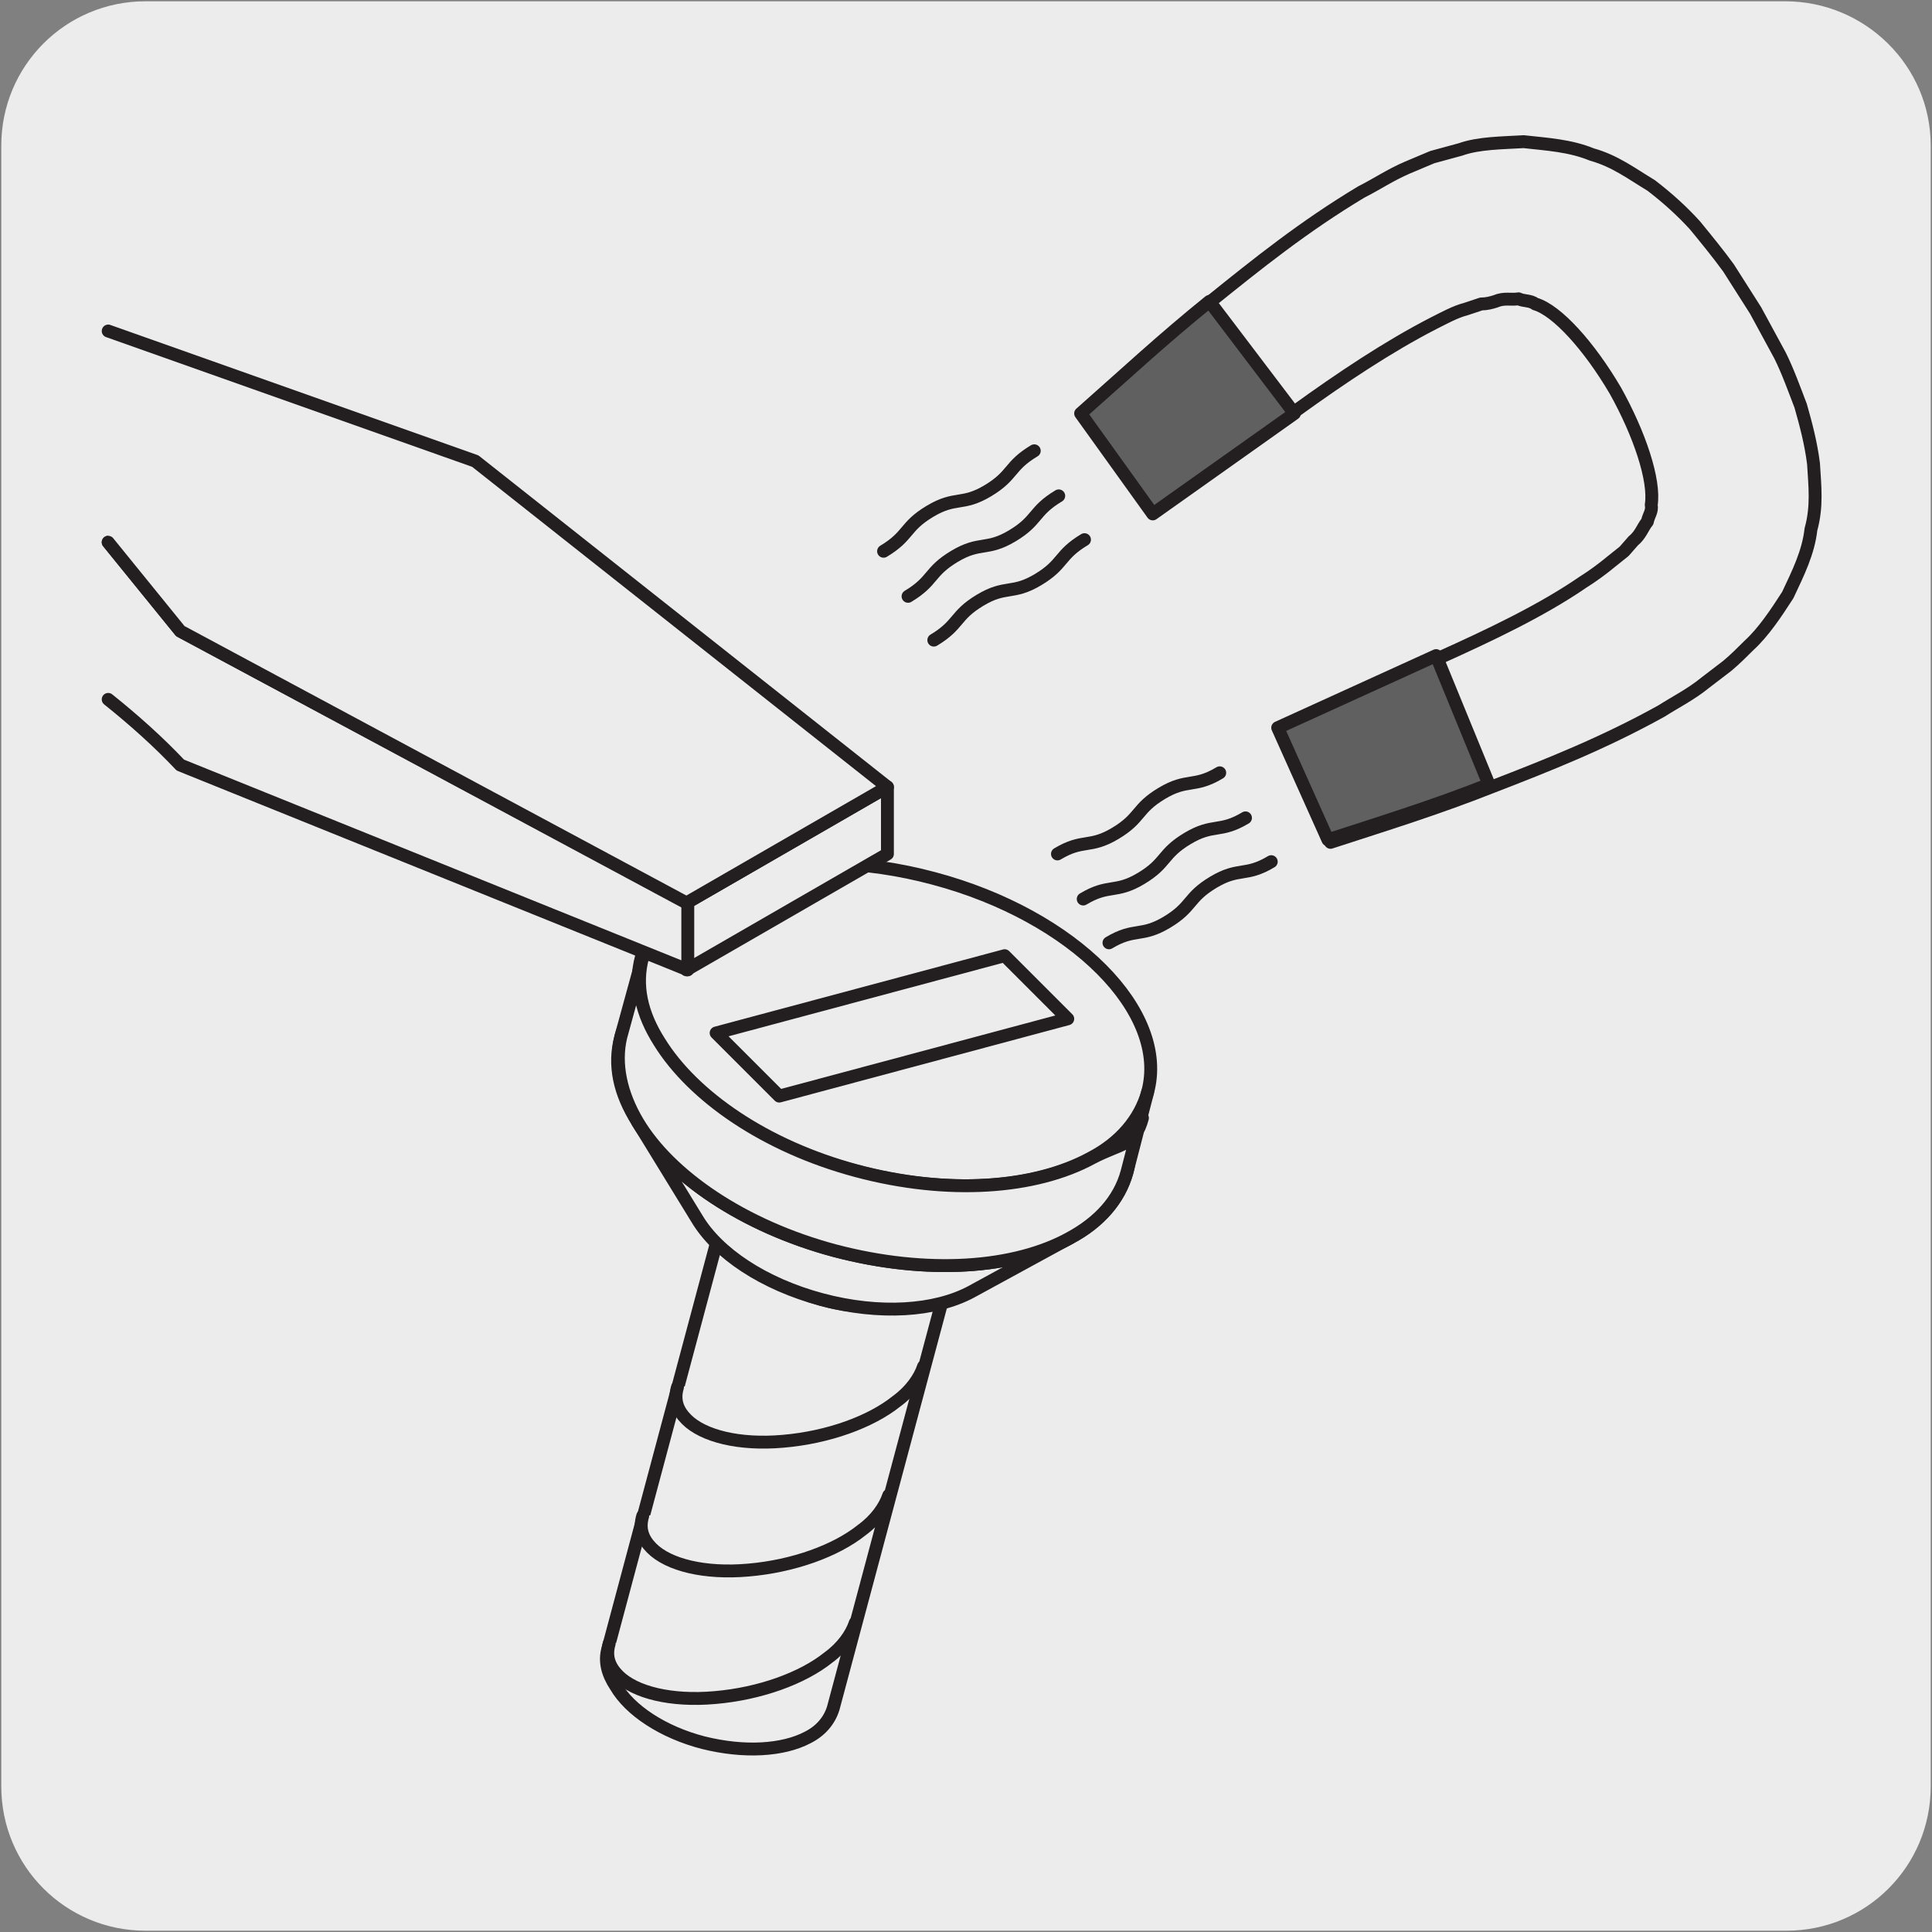
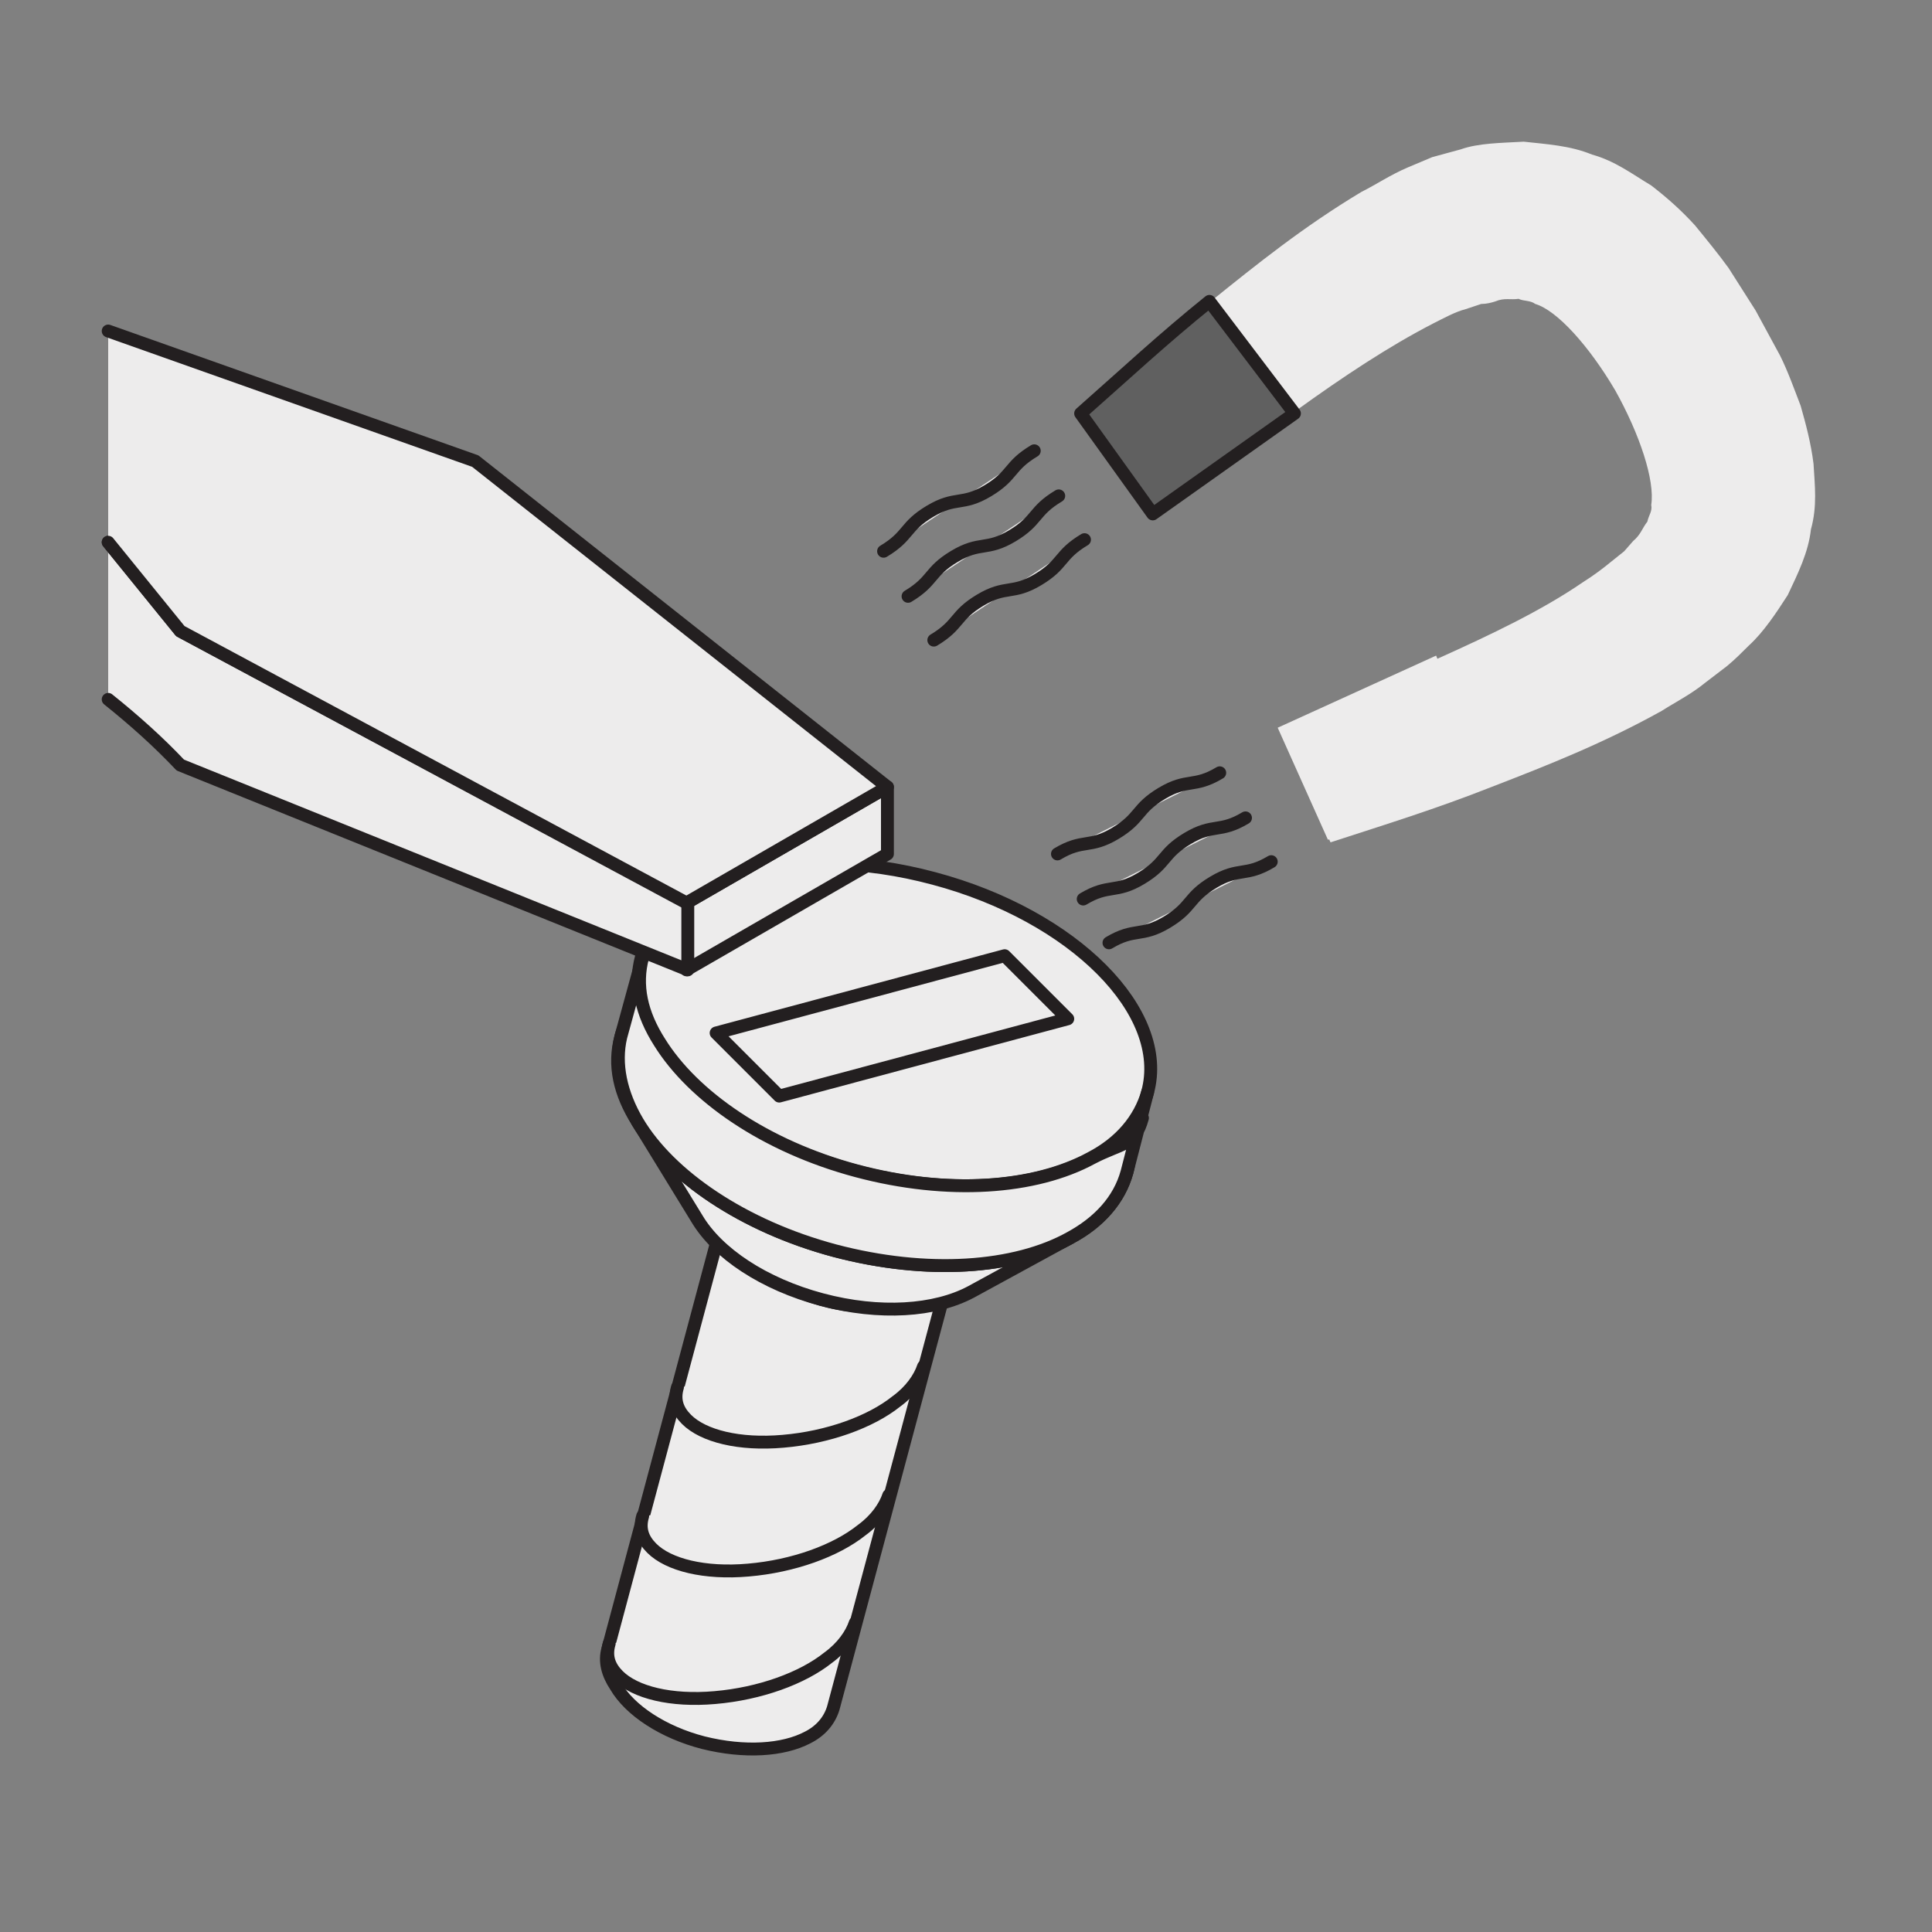
<svg xmlns="http://www.w3.org/2000/svg" enable-background="new 0 0 150 150" viewBox="0 0 150 150">
  <rect x="0" y="0" width="150" height="150" fill="#808080" stroke="none" />
  <g fill="#edecec">
-     <path d="m11.3.1h127.3c6.2 0 11.3 5 11.3 11.2v127.4c0 6.2-5 11.2-11.2 11.2h-127.4c-6.2 0-11.2-5-11.2-11.2v-127.4c0-6.2 5-11.2 11.2-11.2z" />
    <path d="m66.5 90.9c-4.8-1.3-9.3-.1-10.1 2.7-.3 1 0 2 .6 2.9 1.1 1.9 3.7 3.6 6.8 4.4 3.2.8 6.2.6 8.1-.4 1-.5 1.7-1.3 2-2.3.7-2.7-2.6-6-7.4-7.3" />
    <path d="m66.5 90.9c-4.8-1.3-9.3-.1-10.1 2.7-.3 1 0 2 .6 2.9 1.1 1.9 3.7 3.6 6.8 4.4 3.2.8 6.2.6 8.1-.4 1-.5 1.7-1.3 2-2.3.7-2.7-2.6-6-7.4-7.3z" stroke="#231f20" stroke-linecap="round" stroke-linejoin="round" stroke-miterlimit="10" />
    <path d="m73.9 98.2c-.3 1-1 1.7-2 2.3-1.9 1-4.9 1.3-8.1.4s-5.7-2.6-6.8-4.4c-.6-1-.8-2-.6-2.9" />
    <path d="m73.9 98.2c-.3 1-1 1.7-2 2.3-1.9 1-4.9 1.3-8.1.4s-5.7-2.6-6.8-4.4c-.6-1-.8-2-.6-2.9" stroke="#231f20" stroke-linecap="round" stroke-linejoin="round" stroke-miterlimit="10" />
    <path d="m73.9 98.2c-.3 1-1 1.7-2 2.3-1.9 1-4.9 1.3-8.1.4s-5.7-2.6-6.8-4.4c-.6-1-.8-2-.6-2.9l-9.2 34.4c-.3 1 0 2 .6 2.9 1.1 1.9 3.7 3.6 6.8 4.4 3.2.8 6.2.6 8.1-.4 1-.5 1.7-1.3 2-2.3z" />
    <path d="m73.9 98.2c-.3 1-1 1.7-2 2.3-1.9 1-4.9 1.3-8.1.4s-5.7-2.6-6.8-4.4c-.6-1-.8-2-.6-2.9l-9.2 34.4c-.3 1 0 2 .6 2.9 1.1 1.9 3.7 3.6 6.8 4.4 3.2.8 6.2.6 8.1-.4 1-.5 1.7-1.3 2-2.3z" stroke="#231f20" stroke-linecap="round" stroke-linejoin="round" stroke-miterlimit="10" />
    <path d="m47.3 127.6c-.3 1 0 1.8.7 2.5 1.3 1.3 4.1 2 7.5 1.7 3.5-.3 6.8-1.5 8.8-3.1 1.1-.8 1.8-1.8 2.1-2.7" />
    <path d="m47.3 127.6c-.3 1 0 1.8.7 2.5 1.3 1.3 4.1 2 7.5 1.7 3.5-.3 6.8-1.5 8.8-3.1 1.1-.8 1.8-1.8 2.1-2.7" stroke="#231f20" stroke-linecap="round" stroke-linejoin="round" stroke-miterlimit="10" />
    <path d="m49.9 117.7c-.3 1 0 1.8.7 2.5 1.3 1.3 4.1 2 7.5 1.7 3.5-.3 6.8-1.5 8.8-3.1 1.1-.8 1.8-1.8 2.1-2.7" />
    <path d="m49.9 117.7c-.3 1 0 1.8.7 2.5 1.3 1.3 4.1 2 7.5 1.7 3.5-.3 6.8-1.5 8.8-3.1 1.1-.8 1.8-1.8 2.1-2.7" stroke="#231f20" stroke-linecap="round" stroke-linejoin="round" stroke-miterlimit="10" />
-     <path d="m52.6 107.7c-.3 1 0 1.8.7 2.5 1.3 1.3 4.1 2 7.5 1.7 3.5-.3 6.8-1.5 8.8-3.1 1.1-.8 1.8-1.8 2.1-2.7" />
    <path d="m52.6 107.7c-.3 1 0 1.8.7 2.5 1.3 1.3 4.1 2 7.5 1.7 3.5-.3 6.8-1.5 8.8-3.1 1.1-.8 1.8-1.8 2.1-2.7" stroke="#231f20" stroke-linecap="round" stroke-linejoin="round" stroke-miterlimit="10" />
    <path d="m70.9 74.4c-10.8-2.9-21-.2-22.7 6.1-.6 2.2-.1 4.4 1.3 6.6 2.6 4.2 8.2 8.1 15.3 10s13.9 1.4 18.3-1c2.3-1.2 3.8-3 4.4-5.1 1.7-6.3-5.8-13.7-16.6-16.6" />
    <path d="m70.9 74.4c-10.8-2.9-21-.2-22.7 6.1-.6 2.2-.1 4.4 1.3 6.6 2.6 4.2 8.2 8.1 15.3 10s13.9 1.4 18.3-1c2.3-1.2 3.8-3 4.4-5.1 1.7-6.3-5.8-13.7-16.6-16.6z" stroke="#231f20" stroke-linecap="round" stroke-linejoin="round" stroke-miterlimit="10" />
    <path d="m83.1 96.1c-4.3 2.4-11.1 2.9-18.3 1-7.1-1.9-12.8-5.8-15.3-10l4.6 7.5c1.6 2.7 5.2 5.1 9.7 6.3s8.8.9 11.6-.6z" />
    <path d="m83.1 96.1c-4.3 2.4-11.1 2.9-18.3 1-7.1-1.9-12.8-5.8-15.3-10l4.6 7.5c1.6 2.7 5.2 5.1 9.7 6.3s8.8.9 11.6-.6z" stroke="#231f20" stroke-linecap="round" stroke-linejoin="round" stroke-miterlimit="10" />
    <path d="m72.5 68.2c-10.8-2.9-21-.2-22.7 6.1-.6 2.2-.1 4.4 1.3 6.6 2.6 4.2 8.2 8.1 15.3 10s13.9 1.4 18.3-1c2.3-1.2 3.8-3 4.4-5.1 1.7-6.2-5.7-13.7-16.6-16.6" />
    <path d="m72.5 68.2c-10.8-2.9-21-.2-22.7 6.1-.6 2.2-.1 4.4 1.3 6.6 2.6 4.2 8.2 8.1 15.3 10s13.9 1.4 18.3-1c2.3-1.2 3.8-3 4.4-5.1 1.7-6.2-5.7-13.7-16.6-16.6z" stroke="#231f20" stroke-linecap="round" stroke-linejoin="round" stroke-miterlimit="10" />
    <path d="m89.1 84.8-1.6 6.2c-.6 2.2-2.2 3.9-4.4 5.1-4.3 2.4-11.1 2.9-18.3 1-7.1-1.9-12.8-5.8-15.3-10-1.3-2.2-1.8-4.5-1.3-6.6l1.7-6.2c-.6 2.2-.1 4.4 1.3 6.6 2.6 4.2 8.2 8.1 15.3 10s13.9 1.4 18.3-1c2.3-1.2 3.3-.9 3.9-3.1" />
    <path d="m89.1 84.8-1.6 6.2c-.6 2.2-2.2 3.9-4.4 5.1-4.3 2.4-11.1 2.9-18.3 1-7.1-1.9-12.8-5.8-15.3-10-1.3-2.2-1.8-4.5-1.3-6.6l1.7-6.2c-.6 2.2-.1 4.4 1.3 6.6 2.6 4.2 8.2 8.1 15.3 10s13.9 1.4 18.3-1c2.3-1.2 3.3-.9 3.9-3.1" stroke="#231f20" stroke-linecap="round" stroke-linejoin="round" stroke-miterlimit="10" />
-     <path d="m82.9 79.1-22.4 6-4.9-4.9 22.4-6z" />
    <path d="m82.9 79.1-22.4 6-4.9-4.9 22.4-6z" stroke="#231f20" stroke-linecap="round" stroke-linejoin="round" stroke-miterlimit="10" />
    <path d="m125.4 30.3c-2-3.4-4.5-6.2-6.2-6.7-.4-.3-.9-.2-1.3-.4-.6.1-1.1-.1-1.8.2-.3.1-.7.2-1.1.2l-1.2.4c-.8.2-1.7.7-2.5 1.1-3.5 1.8-7.1 4.2-10.7 6.8l-11 7.8-5.6-7.6c3.4-3 6.4-5.8 10-8.7s7.2-5.8 11.7-8.5c1.2-.6 2.2-1.3 3.6-1.9l1.9-.8c.7-.2 1.5-.4 2.2-.6 1.4-.5 3.2-.5 4.9-.6 1.8.2 3.6.3 5.3 1 1.8.5 3.1 1.5 4.6 2.4 1.3 1 2.4 2 3.4 3.1.9 1.1 1.8 2.2 2.6 3.3l2.1 3.3 1.9 3.5c.6 1.2 1.1 2.6 1.6 3.9.4 1.4.8 2.9 1 4.5.1 1.7.3 3.3-.2 5.1-.2 1.8-1 3.4-1.8 5.1-.9 1.4-1.9 2.9-3 3.9-.5.5-1.1 1.1-1.7 1.6l-1.7 1.3c-1.1.9-2.3 1.5-3.4 2.2-4.5 2.5-8.8 4.2-13.2 5.9-4.3 1.7-8.2 2.9-12.5 4.3l-3.9-8.7 12.3-5.6c4-1.8 8-3.7 11.2-5.9.8-.5 1.6-1.1 2.2-1.6l1-.8.7-.8c.6-.5.7-1 1.1-1.5.1-.5.4-.8.3-1.3.3-1.9-.9-5.5-2.8-8.9" />
-     <path d="m125.4 30.3c-2-3.4-4.5-6.2-6.2-6.7-.4-.3-.9-.2-1.3-.4-.6.1-1.1-.1-1.8.2-.3.1-.7.2-1.1.2l-1.2.4c-.8.2-1.7.7-2.5 1.1-3.5 1.8-7.1 4.2-10.7 6.8l-11 7.8-5.6-7.6c3.4-3 6.4-5.8 10-8.7s7.2-5.8 11.7-8.5c1.2-.6 2.2-1.3 3.6-1.9l1.9-.8c.7-.2 1.5-.4 2.2-.6 1.4-.5 3.2-.5 4.9-.6 1.8.2 3.6.3 5.3 1 1.8.5 3.1 1.5 4.6 2.4 1.3 1 2.4 2 3.4 3.1.9 1.1 1.8 2.2 2.6 3.3l2.1 3.3 1.9 3.5c.6 1.2 1.1 2.6 1.6 3.9.4 1.4.8 2.9 1 4.5.1 1.7.3 3.3-.2 5.1-.2 1.8-1 3.4-1.8 5.1-.9 1.4-1.9 2.9-3 3.9-.5.5-1.1 1.1-1.7 1.6l-1.7 1.3c-1.1.9-2.3 1.5-3.4 2.2-4.5 2.5-8.8 4.2-13.2 5.9-4.3 1.7-8.2 2.9-12.5 4.3l-3.9-8.7 12.3-5.6c4-1.8 8-3.7 11.2-5.9.8-.5 1.6-1.1 2.2-1.6l1-.8.7-.8c.6-.5.7-1 1.1-1.5.1-.5.4-.8.3-1.3.3-1.9-.9-5.5-2.8-8.9z" stroke="#231f20" stroke-linecap="round" stroke-linejoin="round" stroke-miterlimit="10" />
    <path d="m115.6 60.9c-4.3 1.7-8.2 2.9-12.5 4.3l-3.9-8.7 12.3-5.6z" />
  </g>
-   <path d="m115.6 60.9c-4.3 1.7-8.2 2.9-12.5 4.3l-3.9-8.7 12.3-5.6z" fill="#606060" stroke="#231f20" stroke-linecap="round" stroke-linejoin="round" stroke-miterlimit="10" />
  <path d="m93.9 23.4c-3.6 2.9-6.6 5.7-10 8.7l5.6 7.8 11-7.8z" fill="#edecec" />
  <path d="m93.9 23.4c-3.6 2.9-6.6 5.7-10 8.7l5.6 7.8 11-7.8z" fill="#606060" stroke="#231f20" stroke-linecap="round" stroke-linejoin="round" stroke-miterlimit="10" />
  <path d="m86.1 73.2c2-1.2 2.5-.4 4.5-1.6s1.6-1.9 3.6-3.1 2.5-.4 4.5-1.6m-14.6 2.9c2-1.2 2.5-.4 4.5-1.6s1.6-1.9 3.6-3.1 2.5-.4 4.5-1.6m-14.6 2.8c2-1.2 2.5-.4 4.5-1.6s1.6-1.9 3.6-3.1 2.5-.4 4.5-1.6m-26.1-17.2c2-1.2 1.6-1.9 3.6-3.1s2.5-.4 4.5-1.6 1.6-1.9 3.6-3.1m-9.8 11.3c2-1.2 1.6-1.9 3.6-3.1s2.5-.4 4.5-1.6 1.6-1.9 3.6-3.1m-9.7 11.2c2-1.2 1.6-1.9 3.6-3.1s2.5-.4 4.5-1.6 1.6-1.9 3.6-3.1" fill="#edecec" stroke="#231f20" stroke-linecap="round" stroke-linejoin="round" stroke-miterlimit="10" />
  <path d="m68.9 61.1-15.6 9v5.2l15.6-9z" fill="#edecec" />
  <path d="m68.9 61.1-15.6 9v5.2l15.6-9z" fill="#edecec" stroke="#231f20" stroke-linecap="round" stroke-linejoin="round" stroke-miterlimit="10" />
  <path d="m8.4 54.3c2 1.6 3.9 3.3 5.6 5.1l39.4 15.9v-5.2l-39.4-21.1-5.6-6.9" fill="#edecec" />
  <path d="m8.4 54.3c2 1.6 3.9 3.3 5.6 5.1l39.4 15.9v-5.2l-39.4-21.1-5.6-6.9" fill="#edecec" stroke="#231f20" stroke-linecap="round" stroke-linejoin="round" stroke-miterlimit="10" />
  <path d="m8.4 42.1 5.6 6.9 39.3 21.1 15.6-9-32-25.3-28.5-10.1" fill="#edecec" />
  <path d="m8.4 42.1 5.6 6.9 39.3 21.1 15.6-9-32-25.3-28.5-10.1" fill="#edecec" stroke="#231f20" stroke-linecap="round" stroke-linejoin="round" stroke-miterlimit="10" />
</svg>